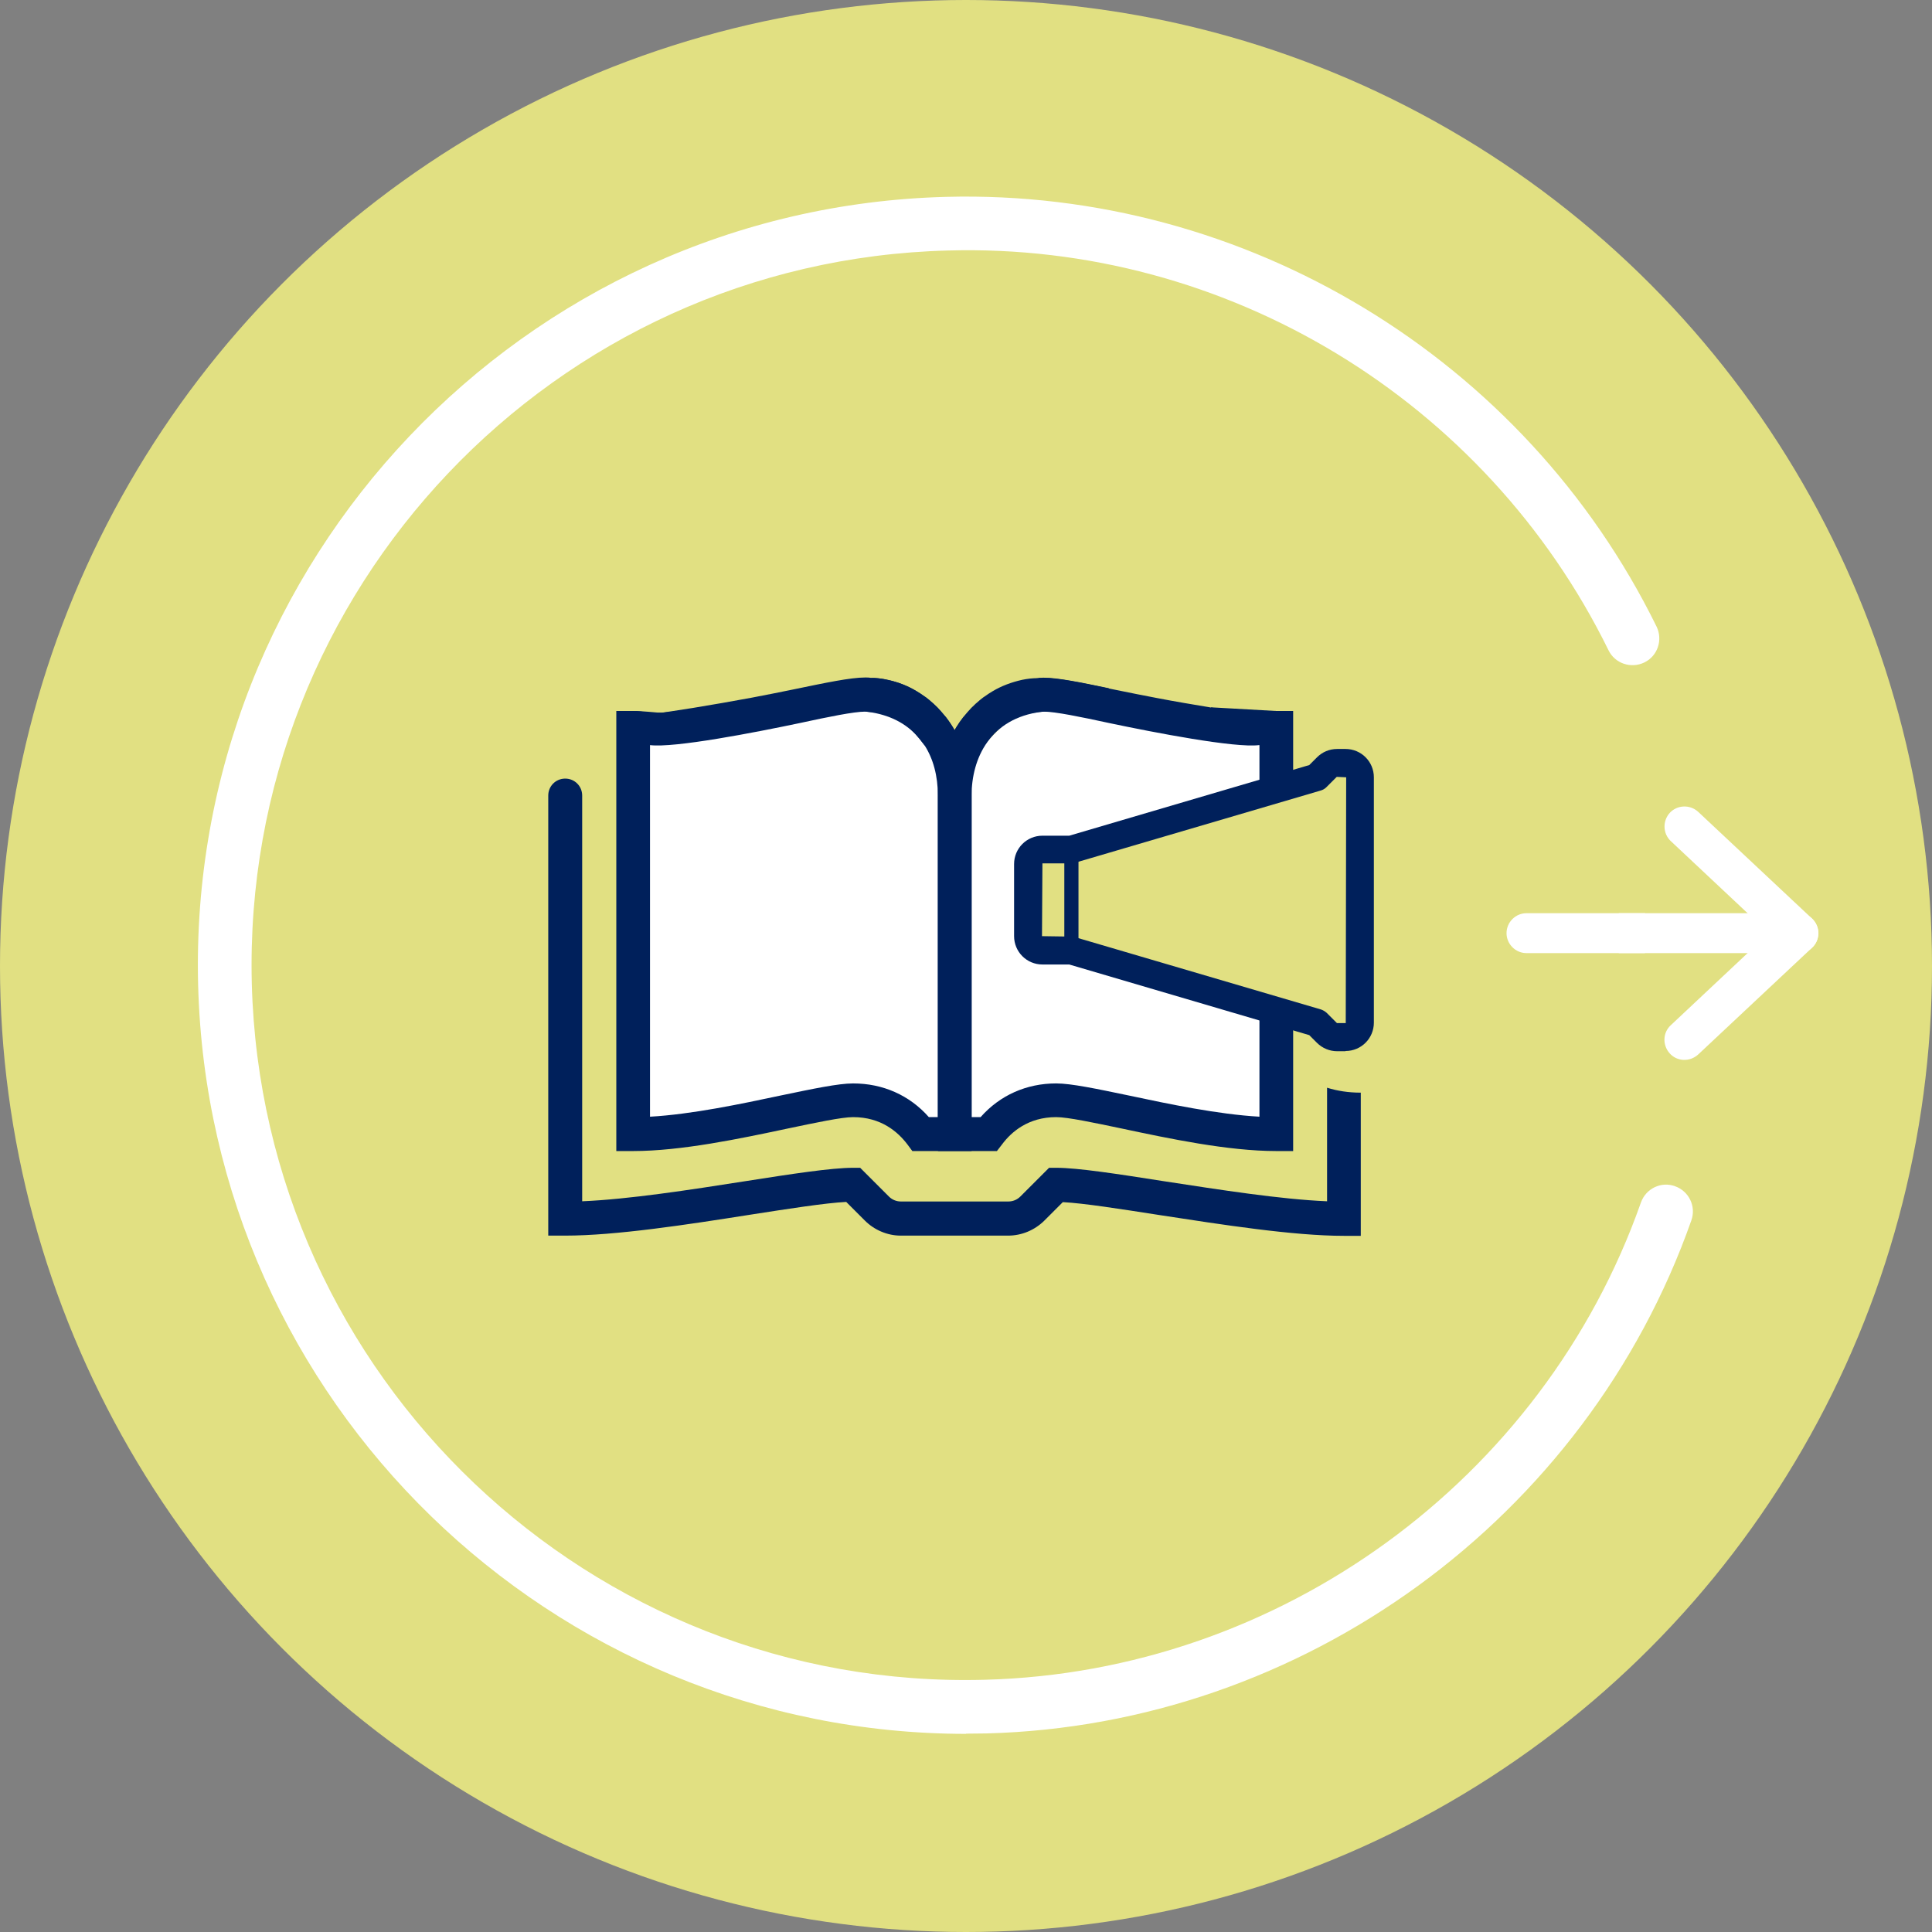
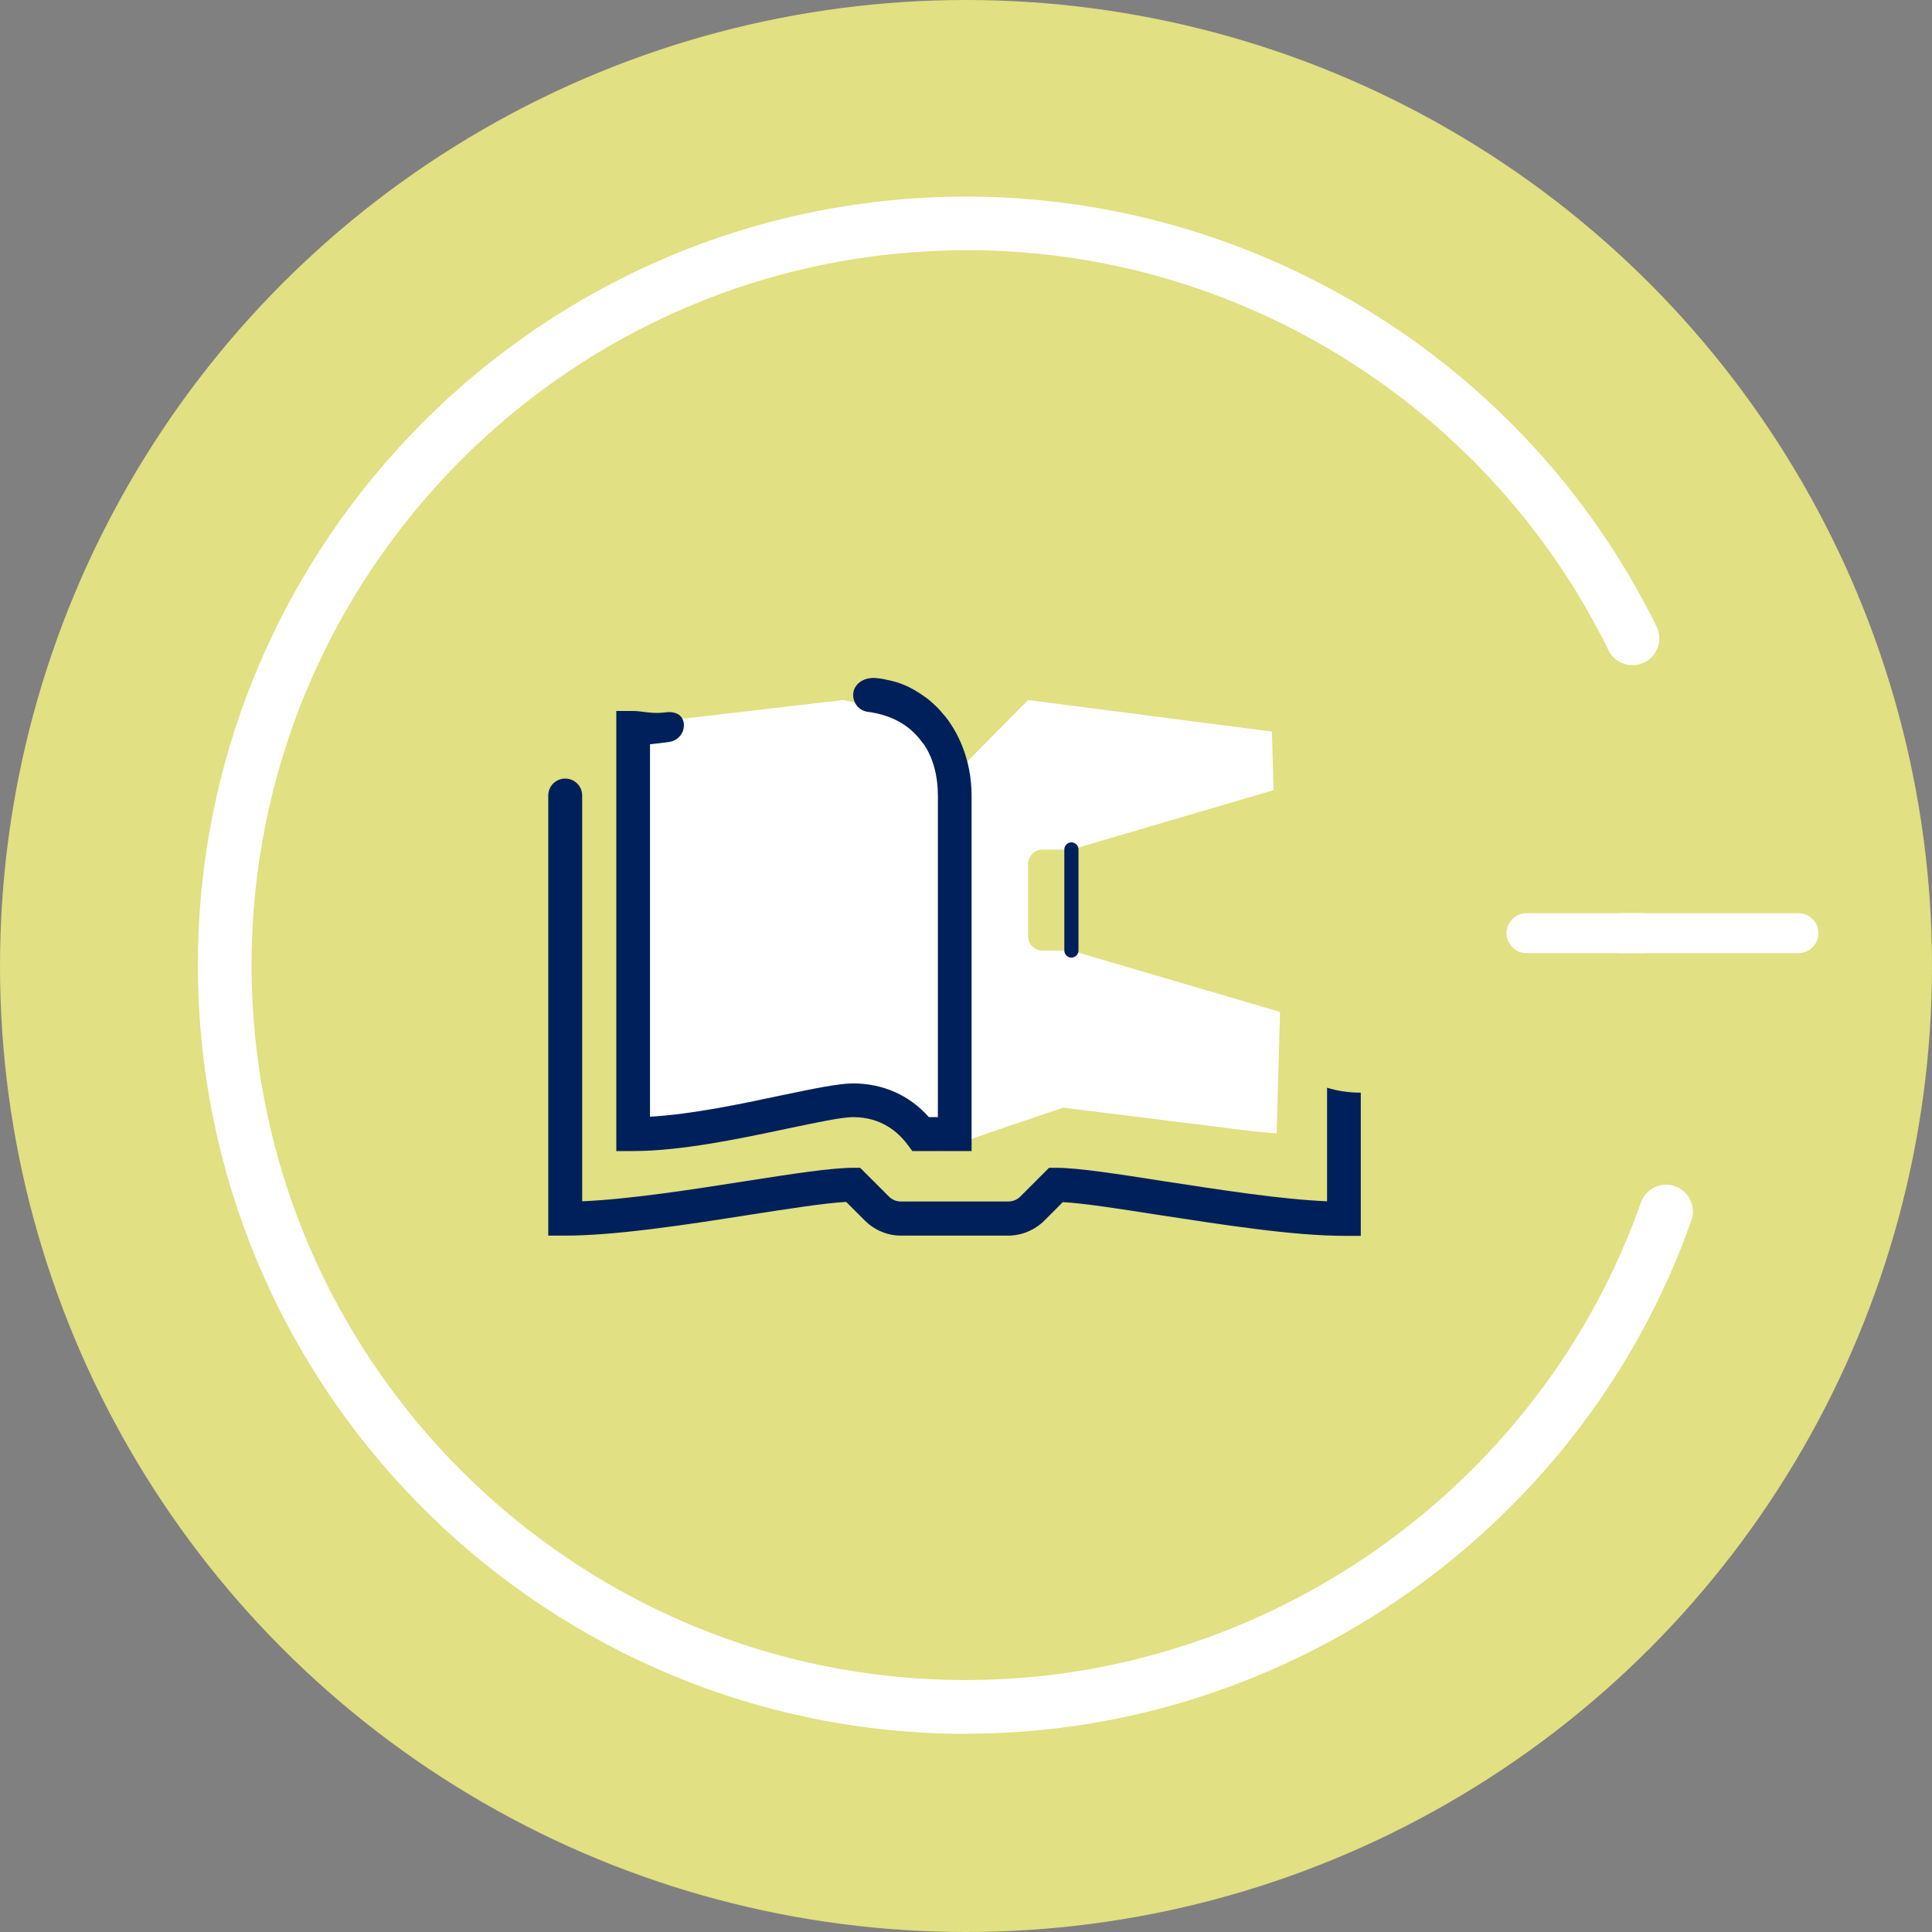
<svg xmlns="http://www.w3.org/2000/svg" id="Layer_2" data-name="Layer 2" viewBox="0 0 90 90">
  <rect x="0" y="0" width="90" height="90" fill="#808080" stroke="none" />
  <defs>
    <style>
      .cls-1 {
        fill-rule: evenodd;
      }

      .cls-1, .cls-2 {
        fill: #fff;
      }

      .cls-3 {
        fill: #00205b;
      }

      .cls-4 {
        fill: #e1e082;
      }
    </style>
  </defs>
  <g id="Layer_3" data-name="Layer 3">
    <g>
      <g>
        <g id="Ellipse_46" data-name="Ellipse 46">
          <circle class="cls-4" cx="45" cy="45" r="45" />
        </g>
        <polygon class="cls-2" points="44.12 36.07 43.23 33.5 39.29 32.61 29.3 33.77 29.53 52.71 38.09 51.64 41.68 51.95 43.69 53.62 45.98 52.8 49.53 51.6 58.45 52.71 59.47 52.8 59.63 47.14 59.25 34.08 47.89 32.61 44.47 36.07 44.12 36.07" />
      </g>
      <g id="Ellipse_46-2" data-name="Ellipse 46">
        <path class="cls-2" d="M45.01,80.77c-19.32,0-35.27-15.45-35.78-34.88-.51-19.73,15.13-36.21,34.86-36.72,13.93-.36,26.93,7.5,33.08,20.02.3.62.05,1.37-.57,1.67-.62.3-1.37.05-1.67-.57-5.72-11.65-17.79-18.99-30.77-18.62-18.36.47-32.9,15.8-32.43,34.15.48,18.36,15.8,32.93,34.15,32.43,13.72-.36,26-9.29,30.56-22.23.23-.65.94-1,1.59-.76.65.23.99.94.76,1.59-4.9,13.91-18.1,23.52-32.85,23.9-.31,0-.63.01-.94.01Z" />
      </g>
-       <path class="cls-1" d="M77.83,39.18l4.57,4.29-4.57,4.29c-.38.35-.39.94-.04,1.32.35.38.94.39,1.32.04l5.3-4.97c.19-.18.29-.42.29-.68s-.11-.5-.29-.68l-5.3-4.97c-.38-.35-.97-.33-1.32.04-.35.38-.33.97.04,1.32h0Z" />
      <g>
        <path class="cls-1" d="M76.63,42.54h-5.52c-.51,0-.93.42-.93.93s.42.93.93.93h5.52v-1.86Z" />
        <path class="cls-1" d="M83.78,42.54h-8.37v1.86h8.37c.51,0,.93-.42.93-.93s-.42-.93-.93-.93Z" />
      </g>
      <g>
        <path class="cls-3" d="M45.26,37.06v16.56h-2.76l-.23-.31c-.44-.58-1.22-1.27-2.53-1.27-.53,0-1.75.26-3.04.53-2.21.47-4.96,1.05-7.21,1.05h-.78v-20.5h.78c.4,0,.83.13,1.36.08.03,0,.06-.01.09-.01.43-.07.85.05.91.49.06.43-.24.82-.67.88-.32.05-.62.08-.9.11v17.35c1.94-.11,4.22-.59,6.1-.99,1.49-.31,2.67-.56,3.36-.56,1.39,0,2.63.55,3.53,1.57h.42v-14.98c0-.92-.22-1.72-.62-2.34l-.24-.31s-.04-.05-.07-.08c-.55-.64-1.34-1.04-2.33-1.17h-.01c-.42-.06-.72-.44-.67-.88.05-.39.41-.66.82-.69.04-.01.08-.01.12-.01.22.01.43.04.63.09.49.09.95.27,1.37.53.13.08.26.16.38.25.02.01.04.03.06.04.11.08.2.16.3.25.03.02.06.05.09.08.11.1.22.21.32.33l.23.27c.3.39.55.83.74,1.3.29.71.45,1.5.45,2.34Z" />
-         <path class="cls-3" d="M44.81,34.72h-1.74l-.24-.31s-.04-.05-.07-.08c-.42-.54-1.16-1.14-2.34-1.17-.04-.01-.07-.01-.11-.01-.53,0-1.75.25-3.04.53-2.14.45-5.85,1.17-6.99,1.03-.08.01-.15.01-.22.01h-.79l-.43-1.6h.65c.25,0,.5.02.75.04s.5.06.74.02c.43-.07.86-.13,1.29-.2.92-.15,1.83-.31,2.75-.48.64-.12,1.28-.25,1.92-.38,1.5-.31,2.67-.56,3.37-.56.09,0,.18,0,.26.02.26,0,.51.03.75.08.49.11.95.28,1.37.53.13.08.26.16.38.25.02.01.04.03.06.04.11.08.2.16.3.25.03.02.06.05.09.08.11.1.22.21.32.33l.23.27c.3.39.55.83.74,1.3Z" />
-         <path class="cls-3" d="M60.1,33.12l-.44,1.6h-.79c-.06,0-.13,0-.2-.01h-.02c-1.13.14-4.85-.58-6.99-1.03-1.29-.28-2.51-.53-3.04-.53-.04,0-.07.01-.11.01-1.18.03-1.92.63-2.34,1.17-.03.03-.05.05-.07.08l-.24.31h-1.74c.05-.14.11-.27.18-.4.08-.16.17-.31.26-.46.09-.15.19-.3.3-.44l.23-.27c.1-.12.21-.23.32-.33.03-.03.06-.06.09-.08.1-.09.19-.17.3-.25.02-.01.04-.03.06-.04.12-.09.25-.17.38-.25.42-.25.88-.42,1.37-.53.24-.05.49-.08.75-.08.04-.01.08-.02.13-.01.04,0,.09,0,.13,0,.65,0,1.69.21,3.03.49.11.02.22.05.34.07.64.13,1.28.26,1.92.38.83.16,1.67.3,2.51.44.08.01.16.03.24.04.43.07.86.13,1.29.19.24.04.5,0,.74-.02.25-.02.5-.04.75-.04h.66Z" />
        <path class="cls-3" d="M63.39,50.9c-.57,0-1.09-.08-1.57-.23v5.29c-2.17-.09-5.02-.54-7.57-.93-2.17-.34-4.04-.63-5.05-.63h-.33l-1.34,1.34c-.15.15-.35.23-.56.23h-5c-.21,0-.41-.08-.56-.23l-1.34-1.34h-.33c-1.01,0-2.89.29-5.06.63-2.55.4-5.4.84-7.56.93v-18.9c0-.44-.35-.79-.79-.79s-.79.35-.79.79v20.5h.79c2.35,0,5.67-.51,8.59-.97,1.8-.28,3.52-.55,4.5-.6l.87.87c.44.44,1.05.7,1.67.7h5c.63,0,1.23-.25,1.68-.69l.87-.87c.98.05,2.69.32,4.49.6,2.93.45,6.25.97,8.6.97h.79v-6.66h0Z" />
-         <path class="cls-3" d="M59.44,33.12h.8v20.5h-.79c-2.24,0-4.99-.58-7.2-1.05-1.29-.27-2.51-.53-3.05-.53-1.3,0-2.09.69-2.52,1.27l-.24.31h-2.75v-16.56c0-.86.15-1.65.44-2.34.05-.14.11-.27.17-.4.08-.16.17-.31.26-.46.83-1.28,2.2-2.11,3.93-2.28.04-.01.09-.01.13-.01.65,0,1.69.21,3.03.49l-.2,1.27c-.88-.14-1.61-.21-2.25-.21-.2,0-.4.01-.58.03-.04,0-.07.01-.11.01-2.38.3-3.25,2.16-3.25,3.9v14.98h.42c.9-1.02,2.14-1.57,3.52-1.57.7,0,1.88.25,3.37.56,1.88.4,4.16.88,6.1.99v-17.36c-.88-.07-1.78-.23-2.52-.38l.27-1.33,3.02.17Z" />
        <g>
          <g>
            <path class="cls-4" d="M61.81,35.74l-.48.48-11.43,3.36h-1.34c-.37,0-.67.3-.67.67v3.36c0,.37.3.67.67.67h1.34l11.43,3.36.48.48c.13.13.3.2.48.2h.39c.37,0,.67-.3.67-.67v-11.43c0-.37-.3-.67-.67-.67h-.39c-.18,0-.35.07-.48.2Z" />
-             <path class="cls-3" d="M62.68,48.97h-.39c-.35,0-.69-.14-.94-.39l-.36-.36-11.18-3.29h-1.25c-.73,0-1.32-.59-1.32-1.32v-3.36c0-.73.59-1.32,1.32-1.32h1.25l11.18-3.29.36-.36c.25-.25.58-.39.94-.39h.39c.73,0,1.32.59,1.32,1.32v11.43c0,.73-.59,1.32-1.32,1.32ZM48.56,40.23l-.02,3.38,1.37.02c.06,0,.12,0,.18.03l11.43,3.36c.1.03.2.09.28.16l.48.48h.41s.02-11.45.02-11.45l-.42-.02h-.02s-.48.48-.48.48c-.08.08-.17.13-.28.16l-11.43,3.36c-.06.02-.12.03-.18.03h-1.34ZM61.34,36.21h0,0Z" />
          </g>
          <path class="cls-3" d="M49.91,44.61c-.18,0-.33-.15-.33-.33v-4.71c0-.18.15-.33.33-.33s.33.15.33.33v4.71c0,.18-.15.33-.33.33Z" />
        </g>
      </g>
    </g>
  </g>
</svg>